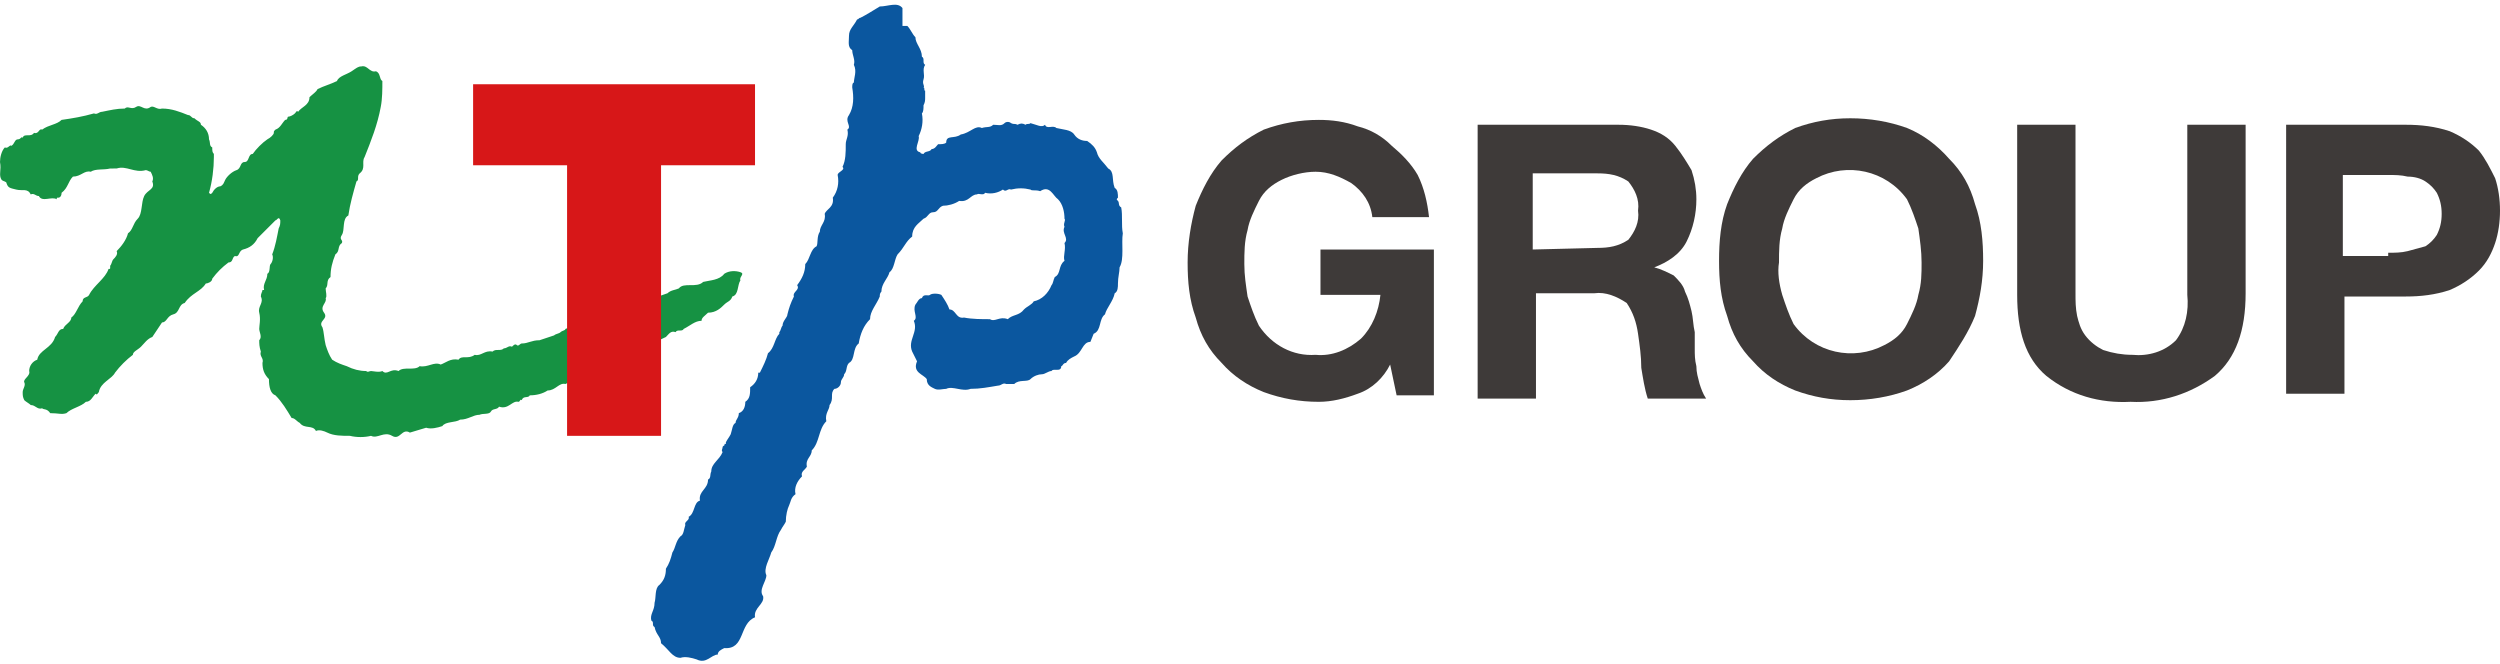
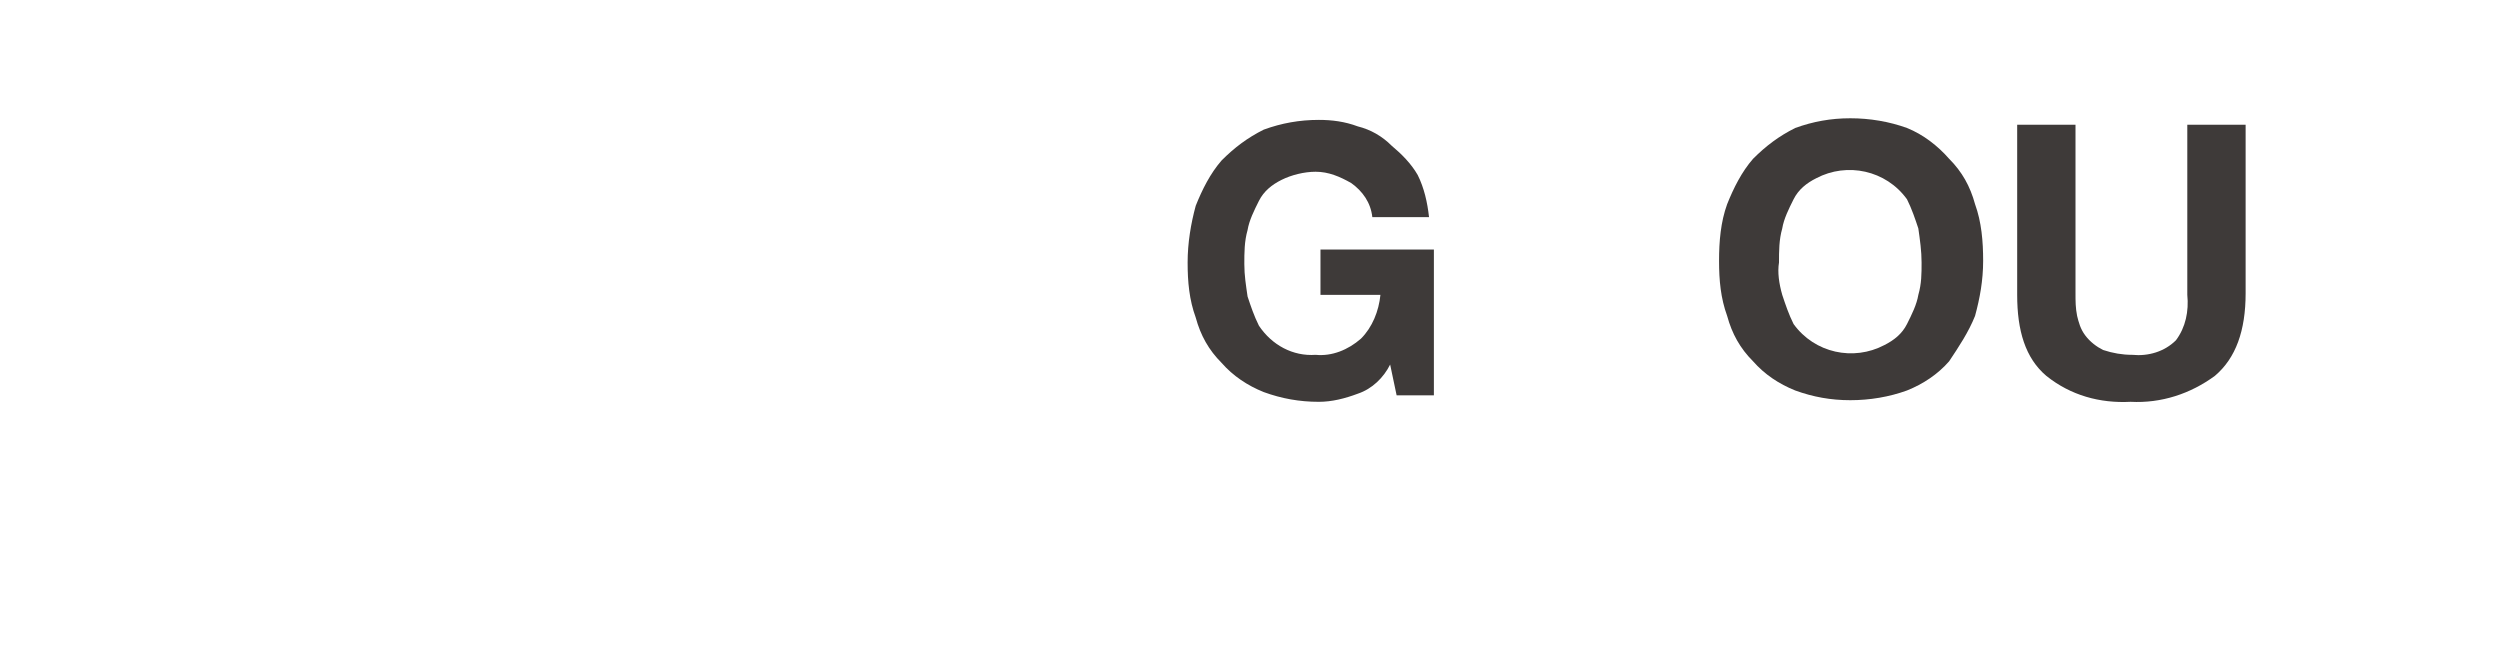
<svg xmlns="http://www.w3.org/2000/svg" version="1.1" id="レイヤー_1" x="0px" y="0px" viewBox="0 0 154.3 41" style="enable-background:new 0 0 154.3 41;" xml:space="preserve">
  <style type="text/css">
	.st0{fill:#3E3A39;}
	.st1{fill:#0B579F;}
	.st2{fill:#169243;}
	.st3{fill:#D71718;}
</style>
  <g>
    <path class="st0" d="M83.8,24.3c-0.8,0.3-1.6,0.5-2.4,0.5c-1.2,0-2.3-0.2-3.4-0.6c-1-0.4-1.9-1-2.6-1.8c-0.8-0.8-1.3-1.7-1.6-2.8   c-0.4-1.1-0.5-2.2-0.5-3.4s0.2-2.4,0.5-3.5c0.4-1,0.9-2,1.6-2.8C76.2,9.1,77,8.5,78,8c1.1-0.4,2.2-0.6,3.4-0.6   c0.8,0,1.6,0.1,2.4,0.4C84.6,8,85.3,8.4,85.9,9c0.6,0.5,1.2,1.1,1.6,1.8c0.4,0.8,0.6,1.7,0.7,2.6h-3.5c-0.1-0.9-0.6-1.6-1.3-2.1   c-0.7-0.4-1.4-0.7-2.2-0.7c-0.7,0-1.5,0.2-2.1,0.5s-1.1,0.7-1.4,1.3s-0.6,1.2-0.7,1.8c-0.2,0.7-0.2,1.4-0.2,2.1   c0,0.7,0.1,1.3,0.2,2c0.2,0.6,0.4,1.2,0.7,1.8c0.8,1.2,2.1,1.9,3.5,1.8c1,0.1,2-0.3,2.8-1c0.7-0.7,1.1-1.7,1.2-2.7h-3.7v-2.8h7v9   h-2.3l-0.4-1.9C85.4,23.3,84.7,24,83.8,24.3z" />
-     <path class="st0" d="M99.9,7.7c0.7,0,1.4,0.1,2,0.3c0.6,0.2,1.1,0.5,1.5,1s0.7,1,1,1.5c0.2,0.6,0.3,1.2,0.3,1.8   c0,0.9-0.2,1.8-0.6,2.6c-0.4,0.8-1.2,1.3-2,1.6l0,0c0.4,0.1,0.8,0.3,1.2,0.5c0.3,0.3,0.6,0.6,0.7,1c0.2,0.4,0.3,0.8,0.4,1.2   c0.1,0.4,0.1,0.9,0.2,1.3v1c0,0.4,0,0.7,0.1,1.1c0,0.4,0.1,0.7,0.2,1.1c0.1,0.3,0.2,0.6,0.4,0.9h-3.6c-0.2-0.6-0.3-1.3-0.4-1.9   c0-0.7-0.1-1.4-0.2-2.1s-0.3-1.3-0.7-1.9c-0.6-0.4-1.3-0.7-2-0.6h-3.6v6.5h-3.6V7.7H99.9z M98.6,15.3c0.7,0,1.3-0.1,1.9-0.5   c0.4-0.5,0.7-1.1,0.6-1.8c0.1-0.7-0.2-1.3-0.6-1.8c-0.6-0.4-1.2-0.5-1.9-0.5h-4v4.7L98.6,15.3L98.6,15.3z" />
    <path class="st0" d="M106.6,12.6c0.4-1,0.9-2,1.6-2.8c0.8-0.8,1.6-1.4,2.6-1.9c1.1-0.4,2.2-0.6,3.4-0.6c1.2,0,2.4,0.2,3.5,0.6   c1,0.4,1.9,1.1,2.6,1.9c0.8,0.8,1.3,1.7,1.6,2.8c0.4,1.1,0.5,2.3,0.5,3.5s-0.2,2.3-0.5,3.4c-0.4,1-1,1.9-1.6,2.8   c-0.7,0.8-1.6,1.4-2.6,1.8c-1.1,0.4-2.3,0.6-3.5,0.6s-2.3-0.2-3.4-0.6c-1-0.4-1.9-1-2.6-1.8c-0.8-0.8-1.3-1.7-1.6-2.8   c-0.4-1.1-0.5-2.2-0.5-3.4C106.1,14.9,106.2,13.7,106.6,12.6z M110,18.2c0.2,0.6,0.4,1.2,0.7,1.8c1.3,1.8,3.7,2.3,5.6,1.3   c0.6-0.3,1.1-0.7,1.4-1.3c0.3-0.6,0.6-1.2,0.7-1.8c0.2-0.7,0.2-1.3,0.2-2c0-0.7-0.1-1.4-0.2-2.1c-0.2-0.6-0.4-1.2-0.7-1.8   c-1.3-1.8-3.7-2.3-5.6-1.3c-0.6,0.3-1.1,0.7-1.4,1.3s-0.6,1.2-0.7,1.8c-0.2,0.7-0.2,1.4-0.2,2.1C109.7,16.8,109.8,17.5,110,18.2z" />
    <path class="st0" d="M136.7,23.2c-1.5,1.1-3.3,1.7-5.2,1.6c-1.9,0.1-3.7-0.4-5.2-1.6c-1.3-1.1-1.8-2.8-1.8-5V7.7h3.6v10.4   c0,0.5,0,0.9,0.1,1.4c0.1,0.4,0.2,0.8,0.5,1.2c0.3,0.4,0.7,0.7,1.1,0.9c0.6,0.2,1.2,0.3,1.8,0.3c1,0.1,2-0.2,2.7-0.9   c0.6-0.8,0.8-1.8,0.7-2.8V7.7h3.6v10.4C138.6,20.4,138,22.1,136.7,23.2z" />
-     <path class="st0" d="M148.5,7.7c0.9,0,1.8,0.1,2.7,0.4c0.7,0.3,1.3,0.7,1.8,1.2c0.4,0.5,0.7,1.1,1,1.7c0.2,0.6,0.3,1.3,0.3,2   s-0.1,1.4-0.3,2s-0.5,1.2-1,1.7s-1.1,0.9-1.8,1.2c-0.9,0.3-1.8,0.4-2.7,0.4h-3.8v6h-3.6V7.7H148.5z M147.4,15.6   c0.4,0,0.8,0,1.2-0.1l1.1-0.3c0.3-0.2,0.5-0.4,0.7-0.7c0.2-0.4,0.3-0.8,0.3-1.3s-0.1-0.9-0.3-1.3c-0.2-0.3-0.4-0.5-0.7-0.7   s-0.7-0.3-1.1-0.3c-0.4-0.1-0.8-0.1-1.2-0.1h-2.8v5h2.8V15.6z" />
-     <path class="st1" d="M56,1.6c0.2,0.2,0.3,0.5,0.5,0.7c0,0.4,0.4,0.7,0.4,1.2c0.2,0.1,0,0.4,0.2,0.5c-0.2,0.3,0,0.6-0.1,0.9   s0.1,0.4,0,0.5c0.1,0,0,0.2,0.1,0.2V6c0,0.2,0,0.3-0.1,0.5c0,0.2,0,0.4-0.1,0.5c0.1,0.5,0,1-0.2,1.4c0.1,0.3-0.4,0.9,0.1,1   c0,0.1,0.2,0.1,0.2,0.1c0.1-0.2,0.4-0.1,0.5-0.3c0.2,0,0.3-0.2,0.4-0.3c0.2,0,0.4,0,0.5-0.1c0-0.5,0.5-0.2,0.9-0.5   c0.6-0.1,0.9-0.6,1.3-0.4c0.3-0.1,0.5,0,0.7-0.2c0.3,0,0.5,0.1,0.7-0.1c0.1-0.1,0.3-0.1,0.4,0c0.2,0.1,0.2,0,0.4,0.1   c0.2-0.1,0.3-0.1,0.5,0c0.1-0.1,0.2,0,0.3-0.1c0.4,0.1,0.7,0.3,0.9,0.1c0.1,0.3,0.5,0,0.7,0.2C65.6,8,66.1,8,66.3,8.3   c0.2,0.3,0.5,0.4,0.8,0.4c0.3,0.2,0.5,0.4,0.6,0.7c0.1,0.4,0.4,0.6,0.7,1c0.4,0.2,0.2,0.7,0.4,1.2C69,11.7,69,12,69,12.2   c-0.1,0.1-0.1,0.1,0,0.2l0,0c0.1,0.1,0,0.3,0.2,0.4c0.1,0.5,0,1.1,0.1,1.6c-0.1,0.6,0.1,1.6-0.2,2.1c0,0.3-0.1,0.6-0.1,1   c0,0.2,0,0.5-0.2,0.6c-0.1,0.5-0.5,0.9-0.6,1.3c-0.4,0.3-0.2,1-0.7,1.2l-0.2,0.5c-0.5,0-0.5,0.7-1,0.9c-0.2,0.1-0.4,0.2-0.5,0.4   c-0.2,0-0.2,0.2-0.3,0.2c0,0.4-0.5,0.1-0.6,0.3c-0.2,0-0.4,0.2-0.6,0.2s-0.5,0.1-0.7,0.3s-0.7,0-1,0.3h-0.5   c-0.2-0.1-0.3,0.1-0.5,0.1C61,23.9,60.5,24,59.9,24c-0.5,0.2-1.1-0.2-1.5,0c-0.2,0-0.5,0.1-0.7,0s-0.5-0.2-0.5-0.6   c-0.2-0.3-0.9-0.4-0.6-1.1l-0.3-0.6c-0.3-0.7,0.4-1.2,0.1-1.9c0.3-0.2-0.1-0.6,0.1-1c0.1-0.1,0.2-0.4,0.4-0.4   c0.1-0.3,0.4-0.1,0.5-0.2s0.5-0.1,0.7,0c0.2,0.3,0.4,0.6,0.5,0.9c0.4,0,0.4,0.6,0.9,0.5c0.5,0.1,1.1,0.1,1.6,0.1   c0.3,0.2,0.6-0.2,1.1,0c0.3-0.3,0.7-0.2,1-0.6c0.2-0.2,0.5-0.3,0.6-0.5c0.5-0.1,0.9-0.5,1.1-1c0.1-0.1,0.1-0.3,0.2-0.5   c0.4-0.2,0.2-0.7,0.6-1c-0.1-0.3,0.1-0.7,0-1.1c0.3-0.3-0.2-0.6,0-1c-0.1-0.2,0.1-0.4,0-0.5c0-0.4-0.1-0.9-0.4-1.2   c-0.3-0.2-0.5-0.9-1.1-0.5c-0.3-0.1-0.5,0-0.6-0.1c-0.4-0.1-0.8-0.1-1.2,0c-0.2-0.1-0.3,0.2-0.5,0c-0.3,0.2-0.7,0.3-1.1,0.2   c-0.1,0.2-0.4,0-0.5,0.1c-0.4,0-0.5,0.5-1.1,0.4c-0.3,0.2-0.7,0.3-1,0.3c-0.3,0.1-0.3,0.4-0.6,0.4s-0.3,0.3-0.6,0.4   c-0.3,0.3-0.7,0.5-0.7,1.1c-0.4,0.3-0.5,0.7-0.9,1.1c-0.2,0.3-0.2,0.9-0.5,1.1c-0.1,0.4-0.5,0.7-0.5,1.2c-0.1,0.1-0.1,0.2-0.1,0.3   c-0.2,0.5-0.6,0.9-0.6,1.4c-0.4,0.4-0.6,0.9-0.7,1.5c-0.4,0.3-0.2,1-0.6,1.2c-0.2,0.2-0.1,0.5-0.3,0.7c0,0.2-0.2,0.3-0.2,0.5   S51.7,24,51.5,24c-0.3,0.3,0,0.6-0.3,1c0,0.3-0.3,0.5-0.2,1c-0.5,0.5-0.4,1.3-0.9,1.8c0,0.4-0.4,0.5-0.3,1   c-0.1,0.2-0.4,0.3-0.3,0.6c-0.3,0.3-0.5,0.7-0.4,1.1c-0.3,0.2-0.3,0.5-0.4,0.7s-0.2,0.6-0.2,1c-0.1,0.2-0.2,0.3-0.3,0.5   c-0.3,0.4-0.3,1-0.6,1.4c-0.1,0.4-0.5,1-0.3,1.4c0,0.4-0.5,0.9-0.2,1.3c0.1,0.5-0.6,0.7-0.5,1.3c-1,0.4-0.6,2-1.9,1.9   c-0.2,0.1-0.4,0.2-0.4,0.4c-0.4,0-0.7,0.6-1.3,0.3c-0.3-0.1-0.7-0.2-1-0.1c-0.5,0-0.7-0.5-1.2-0.9c0-0.4-0.3-0.5-0.4-1   c-0.2-0.1,0-0.3-0.2-0.4c-0.1-0.4,0.2-0.6,0.2-1.1c0.1-0.3,0-0.9,0.3-1.1c0.3-0.3,0.4-0.6,0.4-1c0.2-0.3,0.3-0.6,0.4-1   c0.2-0.3,0.2-0.7,0.5-1c0.2-0.1,0.2-0.4,0.3-0.7c-0.1-0.2,0.3-0.3,0.2-0.5c0.4-0.2,0.3-0.9,0.7-1c-0.1-0.6,0.5-0.7,0.5-1.3   c0.2-0.1,0.1-0.3,0.2-0.5c0-0.5,0.5-0.7,0.7-1.2c-0.1-0.1,0-0.2,0-0.3s0.2-0.1,0.1-0.2h0.1v-0.1c0.1-0.2,0.2-0.3,0.3-0.5   c0.1-0.3,0.1-0.6,0.3-0.7c0-0.2,0.2-0.3,0.2-0.6c0.3-0.1,0.4-0.4,0.4-0.7c0.3-0.2,0.3-0.5,0.3-0.9c0.3-0.2,0.5-0.5,0.5-0.9h0.1   c0.2-0.4,0.4-0.8,0.5-1.2c0.4-0.3,0.4-0.9,0.7-1.2v-0.1c0.1-0.1,0.1-0.3,0.2-0.4c0-0.3,0.3-0.5,0.3-0.7c0.1-0.4,0.2-0.7,0.4-1.1   c-0.1-0.3,0.4-0.4,0.2-0.7c0.3-0.4,0.5-0.8,0.5-1.3c0.3-0.3,0.3-0.9,0.7-1.1c0.1-0.2,0-0.6,0.2-0.9c0-0.4,0.4-0.6,0.3-1.1   c0.1-0.3,0.6-0.4,0.5-1c0.3-0.4,0.4-0.9,0.3-1.4c0-0.2,0.5-0.3,0.3-0.5c0.2-0.4,0.2-0.9,0.2-1.4c0-0.3,0.2-0.5,0.1-0.9   c0.3-0.2-0.2-0.5,0.1-0.9c0.3-0.5,0.3-1.1,0.2-1.7c0-0.1,0-0.3,0.1-0.3c0-0.3,0.2-0.7,0-1.1c0.1-0.3-0.1-0.6-0.1-0.9   c-0.3-0.2-0.2-0.5-0.2-0.9s0.3-0.6,0.5-1c0.1,0,0.1-0.1,0.2-0.1c0.4-0.2,0.7-0.4,1.2-0.7c0.5,0,1.1-0.3,1.4,0.1v1.1L56,1.6z" />
-     <path class="st2" d="M34.9,23.7c-0.4-0.1-0.6,0.4-1.1,0.4c-0.3,0.2-0.7,0.3-1.1,0.3c-0.1,0.2-0.4,0-0.5,0.3   c-0.1-0.1-0.1,0.1-0.2,0.1c-0.4-0.1-0.6,0.5-1.2,0.3c-0.1,0.2-0.4,0.1-0.5,0.3s-0.5,0.1-0.7,0.2c-0.4,0-0.7,0.3-1.2,0.3   c-0.3,0.2-0.9,0.1-1.1,0.4c-0.3,0.1-0.7,0.2-1,0.1c-0.3,0.1-0.7,0.2-1,0.3c-0.5-0.3-0.6,0.5-1.1,0.2s-0.9,0.2-1.3,0   c-0.4,0.1-0.9,0.1-1.3,0c-0.5,0-1,0-1.4-0.2c-0.2-0.1-0.5-0.2-0.7-0.1c-0.2-0.4-0.7-0.1-1-0.5c-0.2-0.1-0.3-0.3-0.5-0.3   c-0.3-0.5-0.6-1-1-1.4c-0.3-0.1-0.4-0.5-0.4-1c-0.3-0.3-0.4-0.6-0.4-1c0.1-0.3-0.2-0.4-0.1-0.7C16,21.4,16,21.2,16,21   c0.2-0.2,0-0.5,0-0.7s0.1-0.6,0-1s0.3-0.6,0.1-1c0-0.2,0.1-0.3,0.1-0.4h0.1c-0.1-0.4,0.2-0.6,0.2-1c0.2-0.1,0.1-0.5,0.2-0.6   s0.2-0.4,0.1-0.6c0.2-0.5,0.3-1.1,0.4-1.6c0.1-0.2,0.1-0.3,0.1-0.5c-0.1-0.3-0.2,0-0.3,0l-1.1,1.1c-0.2,0.4-0.5,0.6-0.9,0.7   c-0.3,0.1-0.2,0.5-0.5,0.4c-0.2,0.1-0.1,0.4-0.4,0.4c-0.4,0.3-0.7,0.6-1,1c0,0.2-0.3,0.3-0.4,0.3c-0.3,0.5-0.9,0.6-1.3,1.2   c-0.4,0.1-0.3,0.6-0.7,0.7s-0.4,0.5-0.7,0.5c-0.2,0.3-0.4,0.6-0.6,0.9c-0.3,0.1-0.5,0.4-0.7,0.6s-0.5,0.3-0.5,0.5   c-0.4,0.3-0.8,0.7-1.1,1.1c-0.2,0.4-0.9,0.6-1,1.2C6,24.3,6,24.4,5.9,24.3c-0.2,0.2-0.3,0.5-0.6,0.5c-0.3,0.3-0.9,0.4-1.2,0.7   c-0.3,0.1-0.5,0-1,0c-0.2-0.3-0.4-0.2-0.5-0.3C2.3,25.3,2.2,25,1.9,25c-0.1-0.1-0.3-0.2-0.4-0.3c-0.1-0.2-0.1-0.3-0.1-0.5   s0.2-0.4,0.1-0.6s0.4-0.4,0.3-0.7c0-0.3,0.2-0.6,0.5-0.7c0.1-0.6,0.9-0.7,1.1-1.4c0.2-0.2,0.2-0.5,0.5-0.5C4,20,4.4,19.9,4.4,19.6   c0.3-0.2,0.4-0.7,0.7-1c0-0.3,0.3-0.2,0.4-0.4c0.3-0.6,1-1,1.2-1.6c0.1,0,0.1,0,0.1-0.1l0,0v-0.1C6.9,16.3,6.9,16.1,7,16   s0.3-0.3,0.2-0.5c0.3-0.3,0.6-0.7,0.7-1.1c0.3-0.2,0.3-0.6,0.6-0.9s0.2-1,0.4-1.4s0.7-0.4,0.5-0.9c0.1-0.2,0-0.4-0.1-0.6   c-0.1,0-0.2-0.1-0.3-0.1c-0.7,0.2-1.2-0.3-1.8-0.1H6.8c-0.4,0.1-0.9,0-1.2,0.2c-0.4-0.1-0.6,0.3-1.1,0.3c-0.3,0.3-0.3,0.7-0.7,1   c0,0.2-0.1,0.3-0.2,0.3c-0.1,0-0.1,0-0.1,0.1l0,0c-0.3-0.2-0.9,0.2-1.1-0.2c-0.2,0-0.3-0.2-0.5-0.1c-0.2-0.4-0.5-0.2-0.9-0.3   s-0.5-0.1-0.6-0.4c0-0.1-0.2-0.1-0.3-0.2c-0.2-0.3,0-0.6-0.1-1.1c0-0.3,0.1-0.7,0.3-0.9C0.5,9.2,0.6,8.9,0.7,9   c0.2-0.1,0.2-0.4,0.4-0.4s0.2-0.2,0.3-0.1c0.1-0.3,0.5,0,0.7-0.3C2.4,8.3,2.4,7.9,2.6,8C3,7.7,3.5,7.7,3.8,7.4   c0.7-0.1,1.3-0.2,2-0.4C6,7.1,6.1,6.9,6.3,6.9c0.5-0.1,0.9-0.2,1.4-0.2c0.2-0.2,0.4,0.1,0.7-0.1s0.5,0.3,0.9,0   C9.5,6.5,9.7,6.8,10,6.7c0.6,0,1.1,0.2,1.6,0.4c0.2,0,0.2,0.2,0.4,0.2c0.2,0.2,0.4,0.2,0.4,0.4c0.3,0.2,0.5,0.5,0.5,0.9   c0.1,0.2,0,0.4,0.2,0.5c0,0.2,0,0.3,0.1,0.4v0.2c0,0.7-0.1,1.5-0.3,2.2c0.1,0.1,0.1,0.1,0.2,0l0,0c0.1-0.2,0.3-0.4,0.5-0.4   c0.2-0.1,0.2-0.2,0.3-0.4s0.4-0.5,0.7-0.6s0.2-0.5,0.5-0.5s0.2-0.5,0.5-0.5c0.2-0.3,0.6-0.7,0.9-0.9c0.2-0.1,0.4-0.3,0.4-0.4   c0-0.1,0-0.1,0.1-0.2c0.3-0.1,0.4-0.4,0.6-0.6c0.2,0,0.1-0.2,0.2-0.2s0.3-0.1,0.4-0.2s0.1-0.2,0.2-0.1c0.2-0.3,0.7-0.4,0.7-0.9   c0.2-0.2,0.4-0.3,0.5-0.5C20,5.3,20.4,5.2,20.8,5c0.1-0.3,0.6-0.4,0.9-0.6s0.4-0.3,0.6-0.3c0.4-0.1,0.5,0.4,0.9,0.3   c0.3,0.1,0.2,0.5,0.4,0.6c0,0.5,0,1.1-0.1,1.6c-0.2,1.1-0.6,2.1-1,3.1c-0.2,0.3,0.1,0.7-0.3,1c-0.2,0.2,0,0.4-0.2,0.5   c-0.2,0.7-0.4,1.4-0.5,2.1c-0.4,0.2-0.2,0.9-0.4,1.2s0.1,0.3,0,0.5c-0.3,0.2-0.1,0.5-0.4,0.7c-0.2,0.5-0.3,0.9-0.3,1.4   c-0.3,0.2-0.1,0.5-0.3,0.7c0,0.2,0.1,0.5,0,0.6c0.1,0.3-0.4,0.5-0.1,0.9s-0.4,0.5-0.1,0.9c0.1,0.3,0.1,0.7,0.2,1.1   c0.1,0.3,0.2,0.6,0.4,0.9c0.3,0.2,0.6,0.3,0.9,0.4c0.4,0.2,0.8,0.3,1.2,0.3c0.1,0.1,0.2,0,0.3,0s0.5,0.1,0.7,0c0.3,0.3,0.5-0.2,1,0   c0.3-0.3,1,0,1.3-0.3c0.5,0.1,0.9-0.3,1.3-0.1c0.3-0.1,0.6-0.4,1.1-0.3c0.2-0.3,0.6,0,1-0.3c0.4,0.1,0.6-0.3,1.1-0.2   c0.2-0.2,0.5,0,0.7-0.2c0.2,0,0.3-0.2,0.5-0.1c0.1-0.1,0.2-0.2,0.3-0.1c0.1,0.1,0.2-0.1,0.3-0.1c0.4,0,0.6-0.2,1.1-0.2   c0.3-0.1,0.6-0.2,0.9-0.3c0.1-0.1,0.3-0.1,0.4-0.2s0.3-0.1,0.3-0.2l6.3-2.2c0.2-0.2,0.5-0.2,0.7-0.3c0.3-0.4,1.1,0,1.5-0.4   c0.4-0.1,1-0.1,1.3-0.5c0.3-0.2,0.7-0.2,1-0.1s-0.1,0.3,0,0.5c-0.2,0.3-0.1,0.9-0.5,1c-0.1,0.3-0.3,0.3-0.5,0.5s-0.5,0.5-1,0.5   c-0.2,0.2-0.4,0.3-0.4,0.5c-0.4,0-0.7,0.3-1.1,0.5c-0.1,0.2-0.4,0-0.5,0.2c-0.3-0.1-0.4,0.1-0.6,0.3L34.9,23.7z" />
-     <polygon class="st3" points="46.6,5.2 29.2,5.2 29.2,10.2 35,10.2 35,26.9 40.8,26.9 40.8,10.2 46.6,10.2  " />
  </g>
</svg>